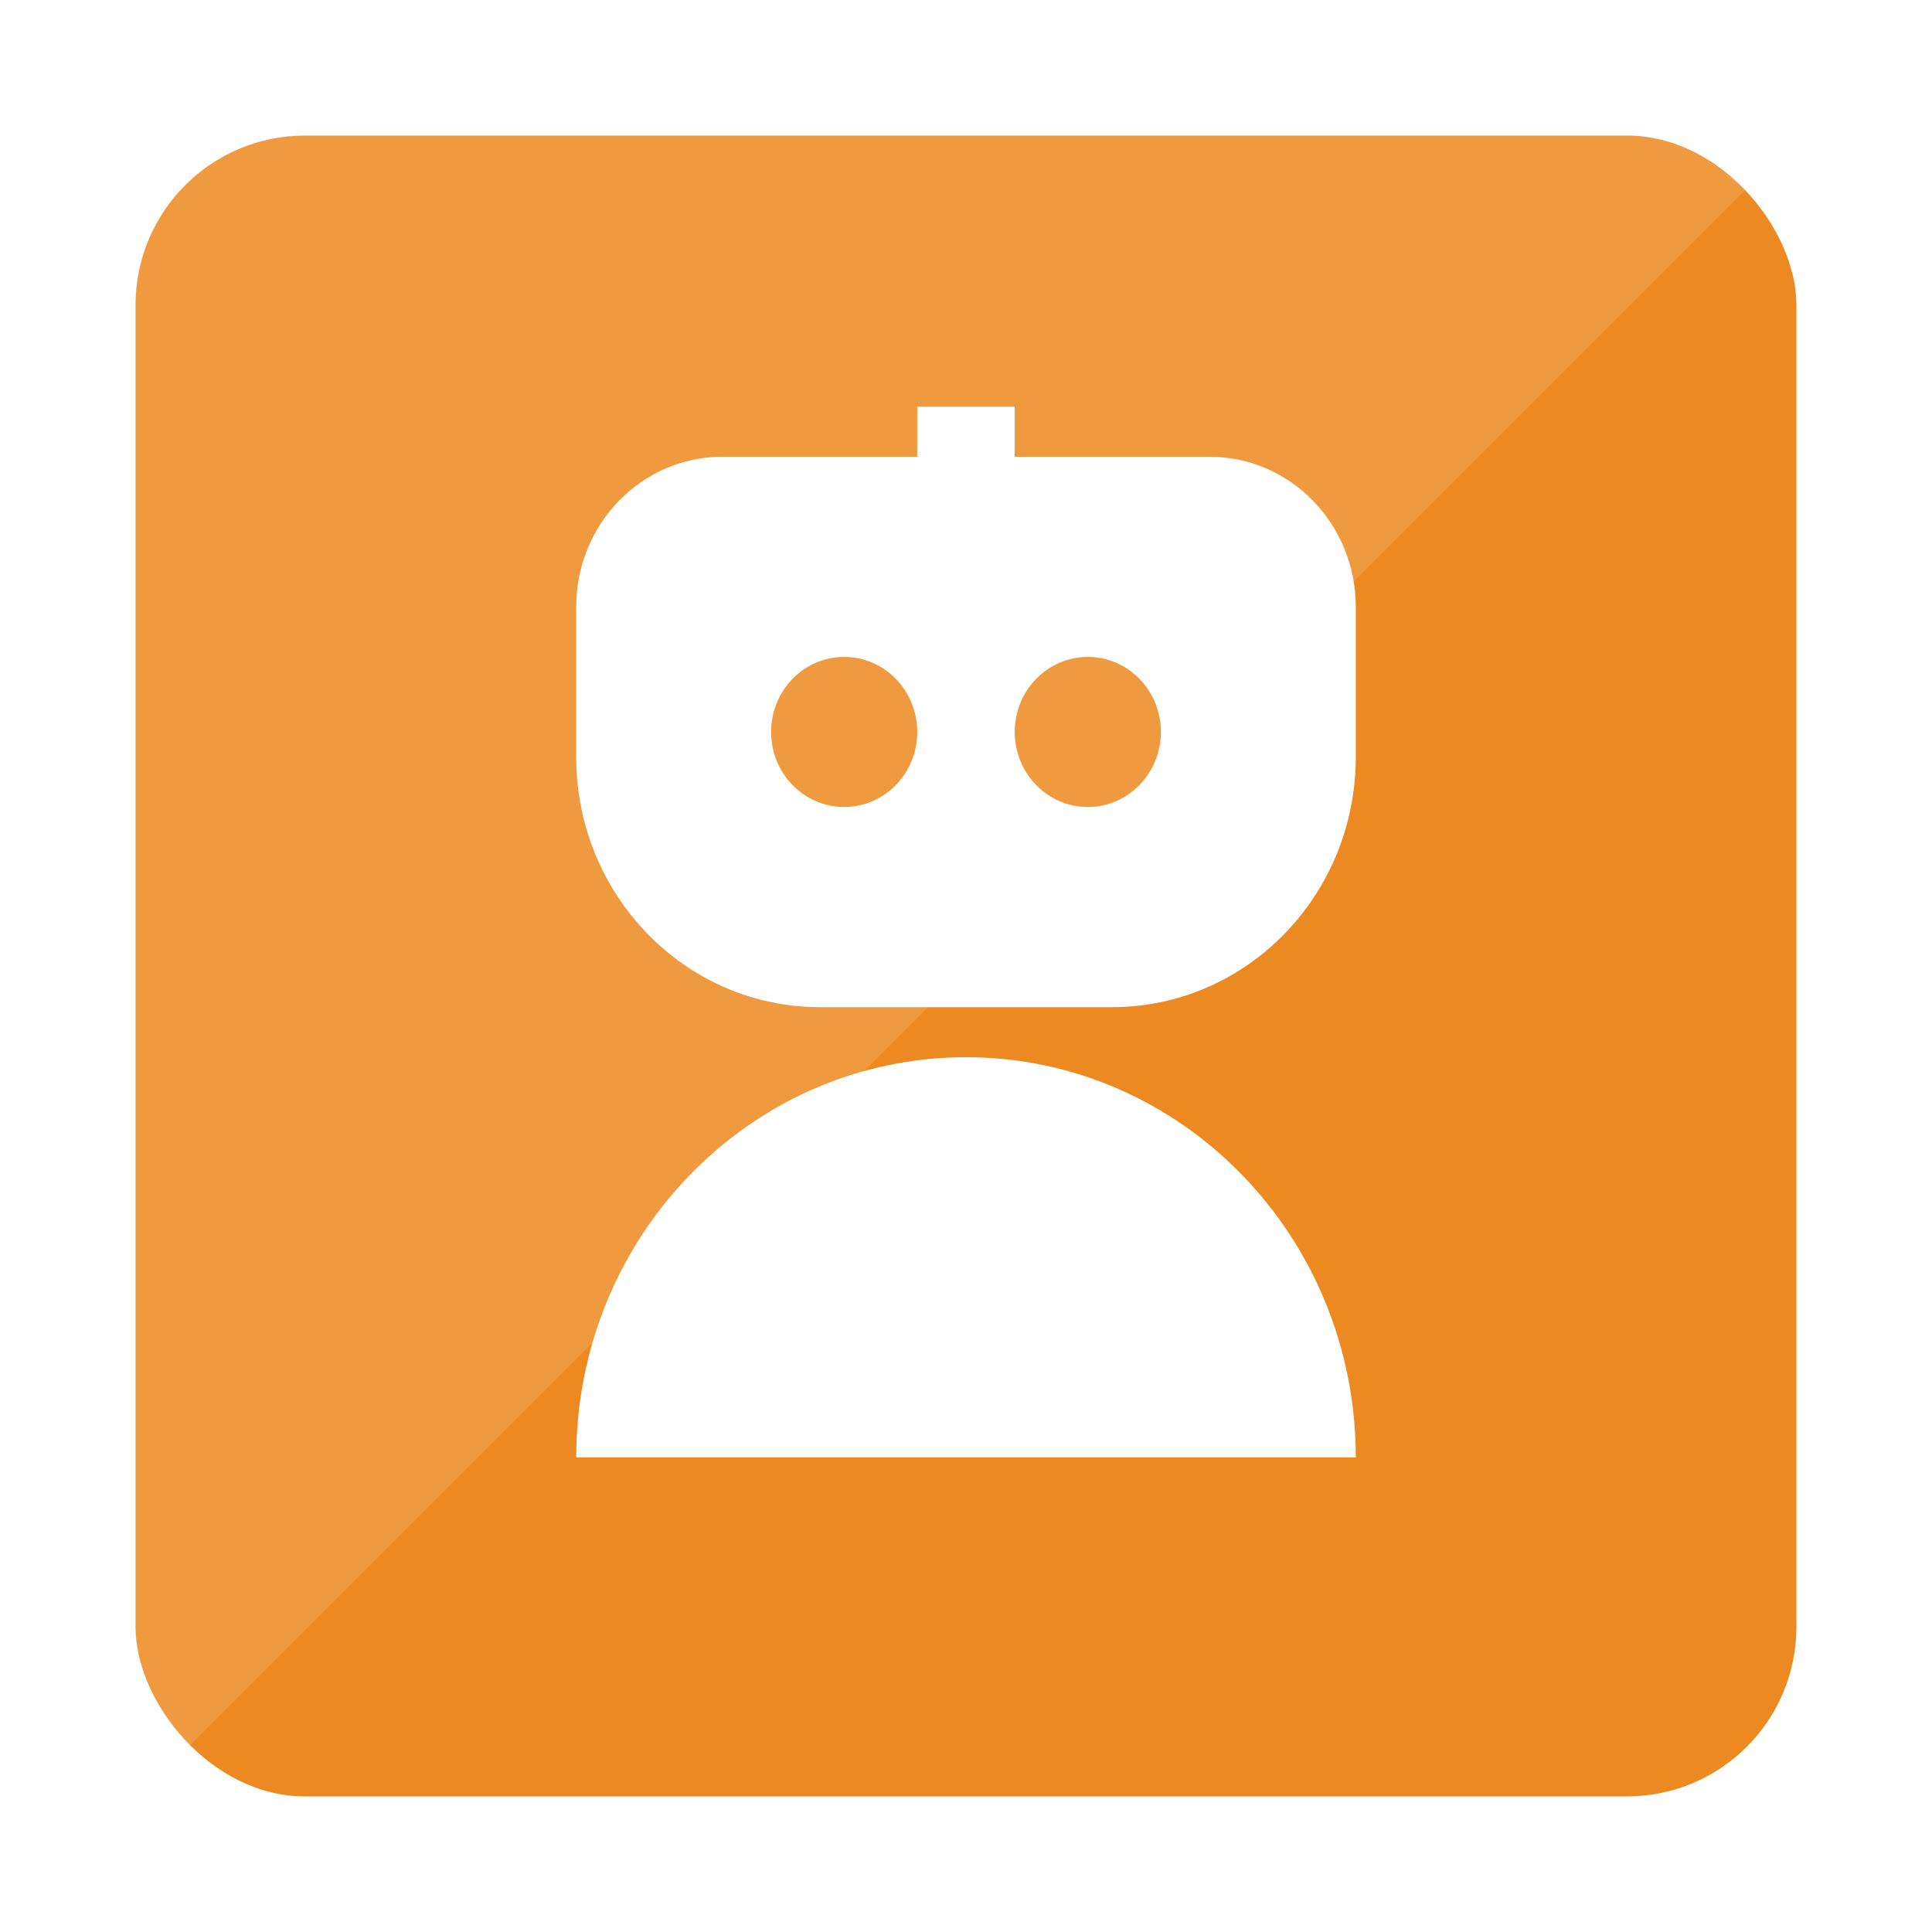
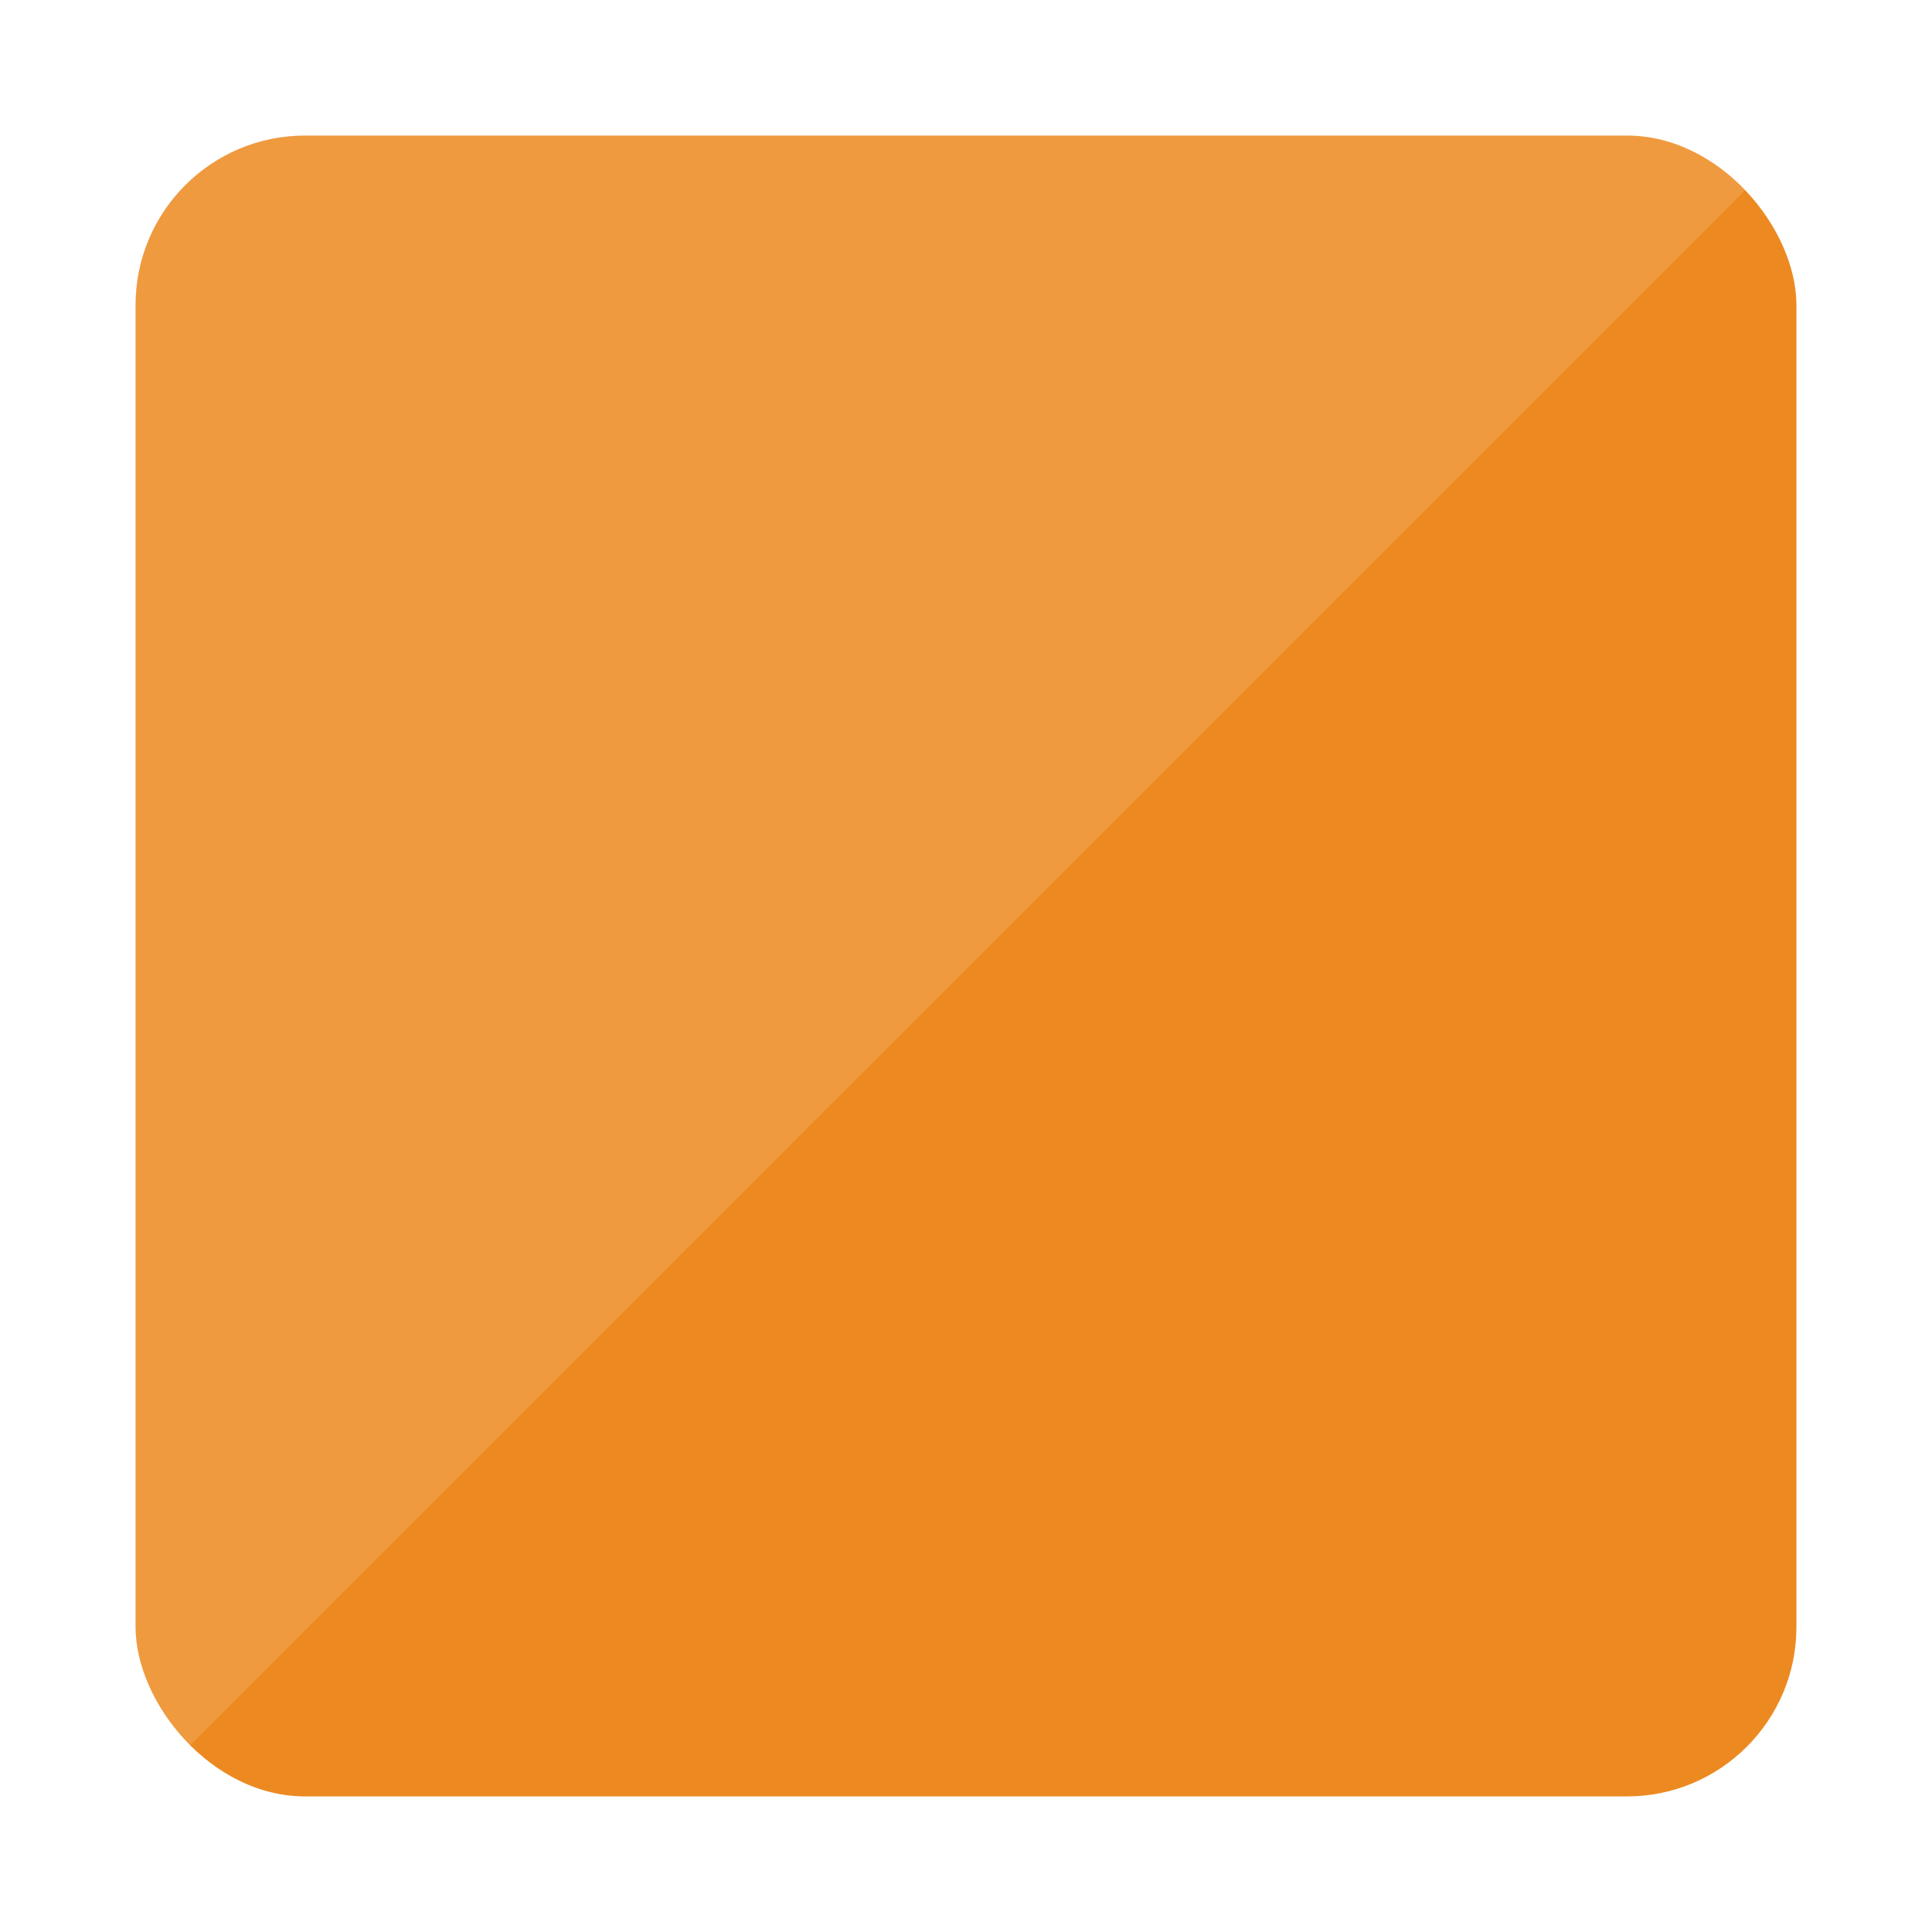
<svg xmlns="http://www.w3.org/2000/svg" width="57" height="57" viewBox="0 0 57 57" fill="none">
  <g id="Frame" filter="url(#filter0_d_436_343)">
    <g clip-path="url(#clip0_436_343)">
      <rect x="4" width="49" height="49" rx="5" fill="#EC8A21" />
      <rect id="Rectangle 4" x="27.938" y="-26" width="36.174" height="69.207" transform="rotate(45 27.938 -26)" fill="white" fill-opacity="0.14" />
-       <path id="Vector" d="M35.688 9.476H29.938V8H27.062V9.476H21.312C18.931 9.476 17 11.459 17 13.905V18.333C17 22.41 20.218 25.714 24.188 25.714H32.812C36.782 25.714 40 22.41 40 18.333V13.905C40 11.459 38.069 9.476 35.688 9.476ZM27.062 17.595C27.062 18.818 26.097 19.809 24.906 19.809C23.715 19.809 22.75 18.818 22.75 17.595C22.75 16.372 23.715 15.381 24.906 15.381C26.097 15.381 27.062 16.372 27.062 17.595ZM34.25 17.595C34.25 18.818 33.285 19.809 32.094 19.809C30.903 19.809 29.938 18.818 29.938 17.595C29.938 16.372 30.903 15.381 32.094 15.381C33.285 15.381 34.25 16.372 34.25 17.595ZM17 39C17 32.478 22.149 27.191 28.5 27.191C34.851 27.191 40 32.478 40 39H17Z" fill="white" />
    </g>
  </g>
  <defs>
    <filter id="filter0_d_436_343" x="0.2" y="0" width="56.6" height="56.8" filterUnits="userSpaceOnUse" color-interpolation-filters="sRGB">
      <feFlood flood-opacity="0" result="BackgroundImageFix" />
      <feColorMatrix in="SourceAlpha" type="matrix" values="0 0 0 0 0 0 0 0 0 0 0 0 0 0 0 0 0 0 127 0" result="hardAlpha" />
      <feMorphology radius="5" operator="erode" in="SourceAlpha" result="effect1_dropShadow_436_343" />
      <feOffset dy="4" />
      <feGaussianBlur stdDeviation="4.4" />
      <feComposite in2="hardAlpha" operator="out" />
      <feColorMatrix type="matrix" values="0 0 0 0 0.925 0 0 0 0 0.541 0 0 0 0 0.129 0 0 0 0.8 0" />
      <feBlend mode="normal" in2="BackgroundImageFix" result="effect1_dropShadow_436_343" />
      <feBlend mode="normal" in="SourceGraphic" in2="effect1_dropShadow_436_343" result="shape" />
    </filter>
    <clipPath id="clip0_436_343">
      <rect x="4" width="49" height="49" rx="5" fill="white" />
    </clipPath>
  </defs>
</svg>